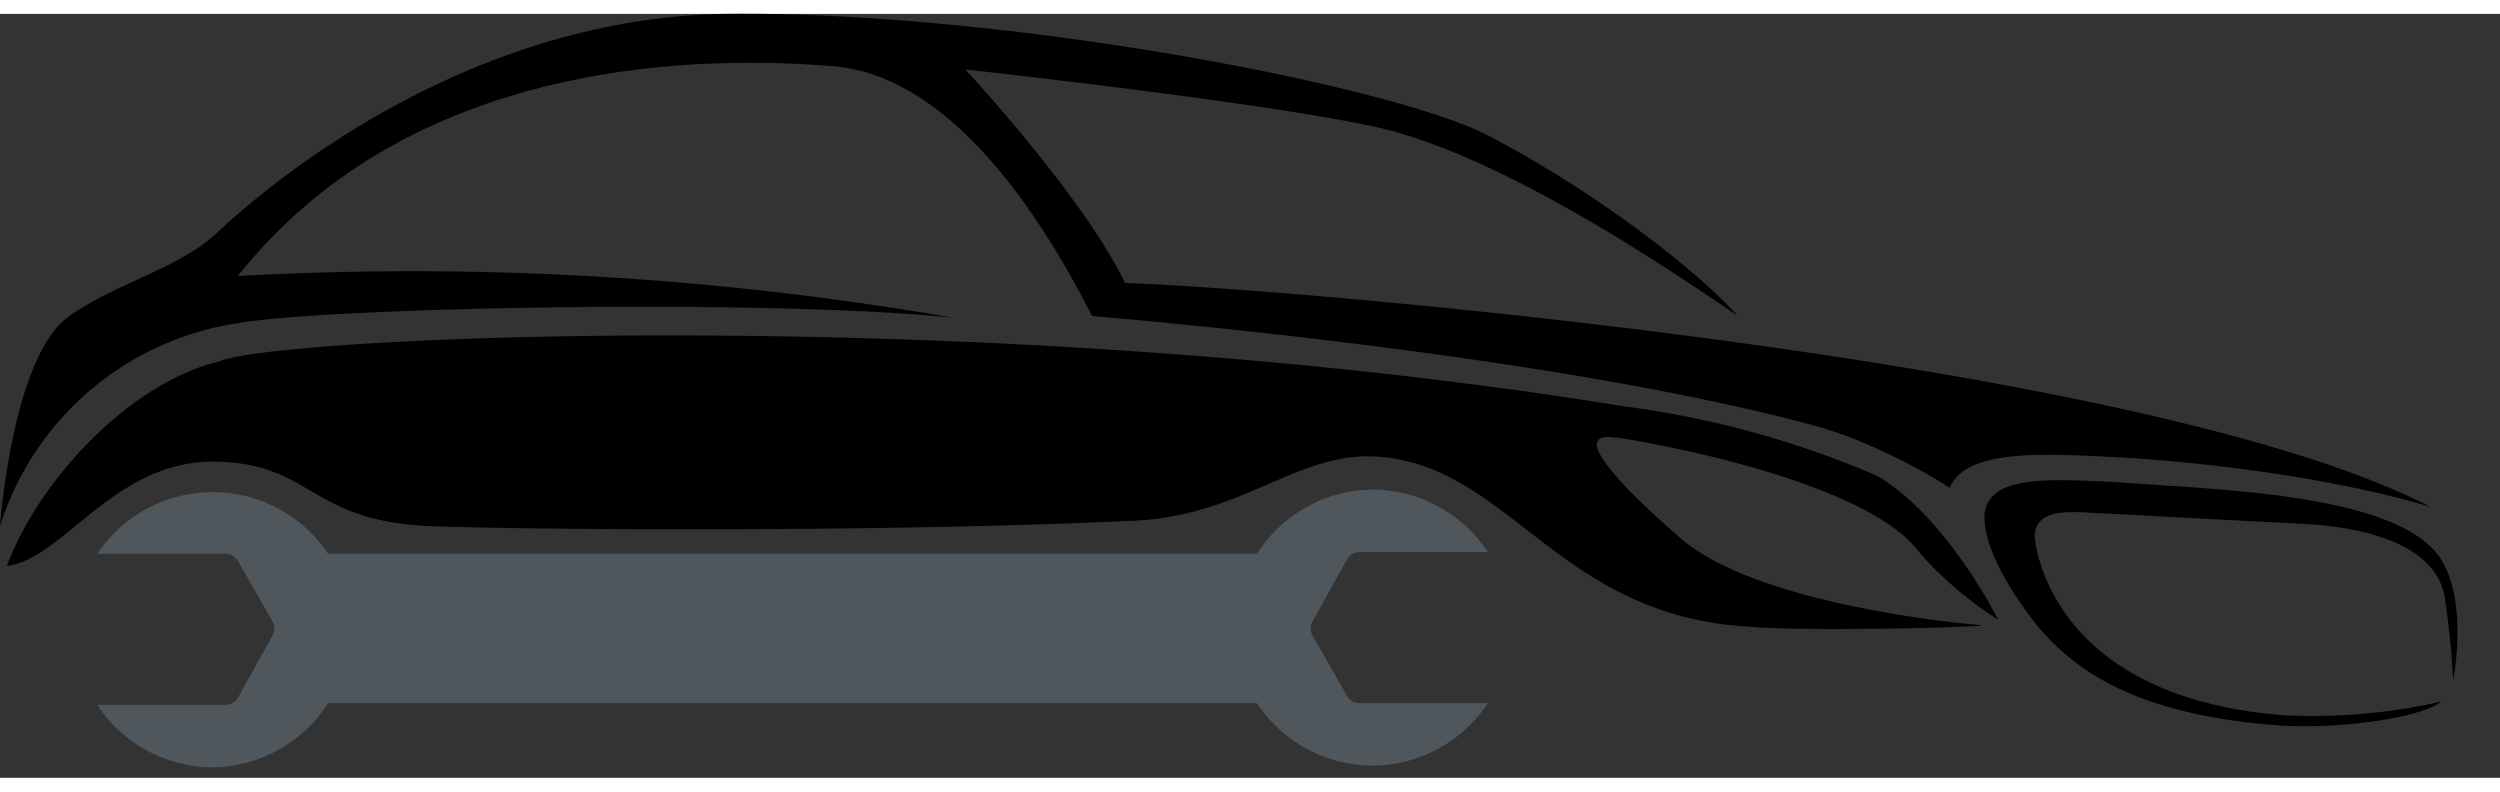
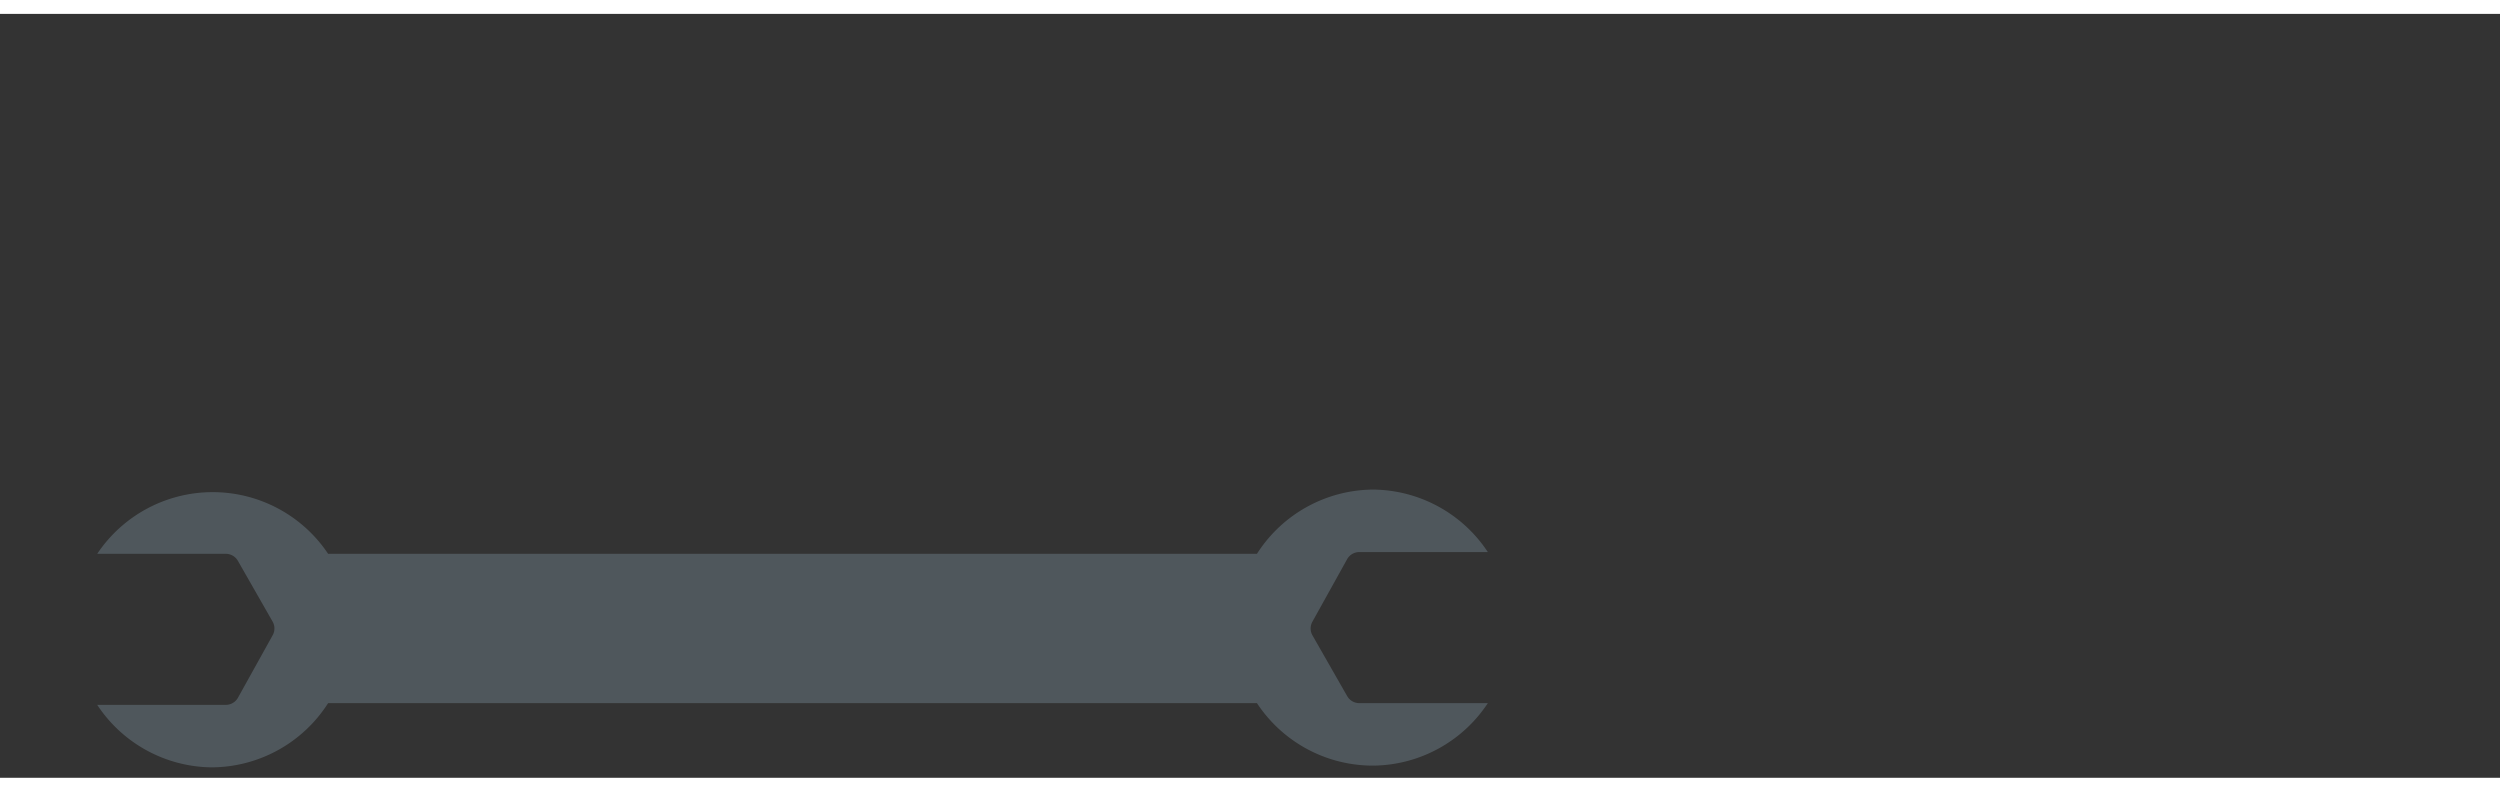
<svg xmlns="http://www.w3.org/2000/svg" width="300" height="95" viewBox="0 0 144 44">
  <rect x="0" y="0" width="144" height="44" fill="#333333" stroke="none" />
-   <path d="M120.5 40.2zM13.8 17.8c5.2-.9 30.4-1.4 41.1-.3a182.3 182.3 0 0 0-41.2-2.4C24 2.1 41.4 2.5 47.8 3c6.5.4 11.7 7.7 15.1 14.4 16 1.4 32.2 3.7 41.9 6.4 2.8.8 6 2.5 7.5 3.5 1-2.3 5.4-2 10.7-1.7 5.8.4 12.4 1.4 17 2.8-16.4-8.5-66-12.6-75.2-12.9-2.4-5-9.2-12.3-9.2-12.3S72 5 78.7 6.4c6.8 1.3 16 7.3 21.4 11-2.7-3-8.8-7.5-14.4-10.4s-28-7.2-44-7C25.7.3 14 11.2 12.4 12.7c-2.2 2-5.7 2.8-8.4 4.7-3.3 2.3-4 12.1-4 12.1a17 17 0 0 1 13.8-11.7zM140.3 31c-2.9-3.4-12.8-3.6-18-4-5-.3-7.8-.3-8 1.9 0 1.6 1 3.5 2.2 5.2 2.3 3.4 6.1 6.3 15 6.9 3.9.2 8.3-.6 9.1-1.4-1.6.4-5 1-9 .8-13.3-1-14.4-9.6-14.4-10.4.1-1.4 1.8-1.3 2.6-1.3l13.3.7c4.2.3 7.2 1.6 7.7 4.1.4 2.5.5 4.9.5 4.9s1-5-1-7.4zm-47.2-6.6c2.1.3 13.8 2.4 17.2 6.3 2 2.5 4.8 4.2 4.8 4.2s-3-6-7-8.3a54.4 54.4 0 0 0-14.6-4c-36.8-6-77.7-4-80.8-2.6C7.5 21.2 2.2 26.9.4 31.8c3.3-.4 6.3-6.3 12.3-6 5.3.2 5.2 3.4 12 3.7 4.7.2 25.4.4 40.4-.3 6.4-.2 9.6-4 14.2-3.7 7.7.5 10.4 9.2 21.5 9.8 3.4.3 14.6 0 13.2-.1 0 0-12.6-1-17.2-5s-6-6.1-3.8-5.8z" fill="url(#animatedWhite)" />
  <path d="M85.7 39.7a8 8 0 0 1-6.6 3.6 8 8 0 0 1-6.7-3.6H18.9a8 8 0 0 1-6.7 3.7 8 8 0 0 1-6.6-3.6H13a.8.8 0 0 0 .7-.4l2-3.6a.8.8 0 0 0 0-.8l-2-3.5a.8.8 0 0 0-.7-.4H5.6a8 8 0 0 1 13.3 0h53.5a8 8 0 0 1 6.7-3.7 8 8 0 0 1 6.6 3.6h-7.4a.8.8 0 0 0-.7.4l-2 3.6a.8.8 0 0 0 0 .8l2 3.5a.8.8 0 0 0 .7.4h7.4z" fill="#4f575c" />
  <defs>
    <linearGradient id="animatedWhite" x1="1000%" gradientTransform="rotate(-8)">
      <stop offset="40%" stop-color="#fff" />
      <stop offset="50%" stop-color="#aaa" />
      <stop offset="60%" stop-color="#fff" />
      <animate attributeName="x1" dur="1.5s" from="1000%" to="-200%" repeatCount="1" />
    </linearGradient>
  </defs>
</svg>